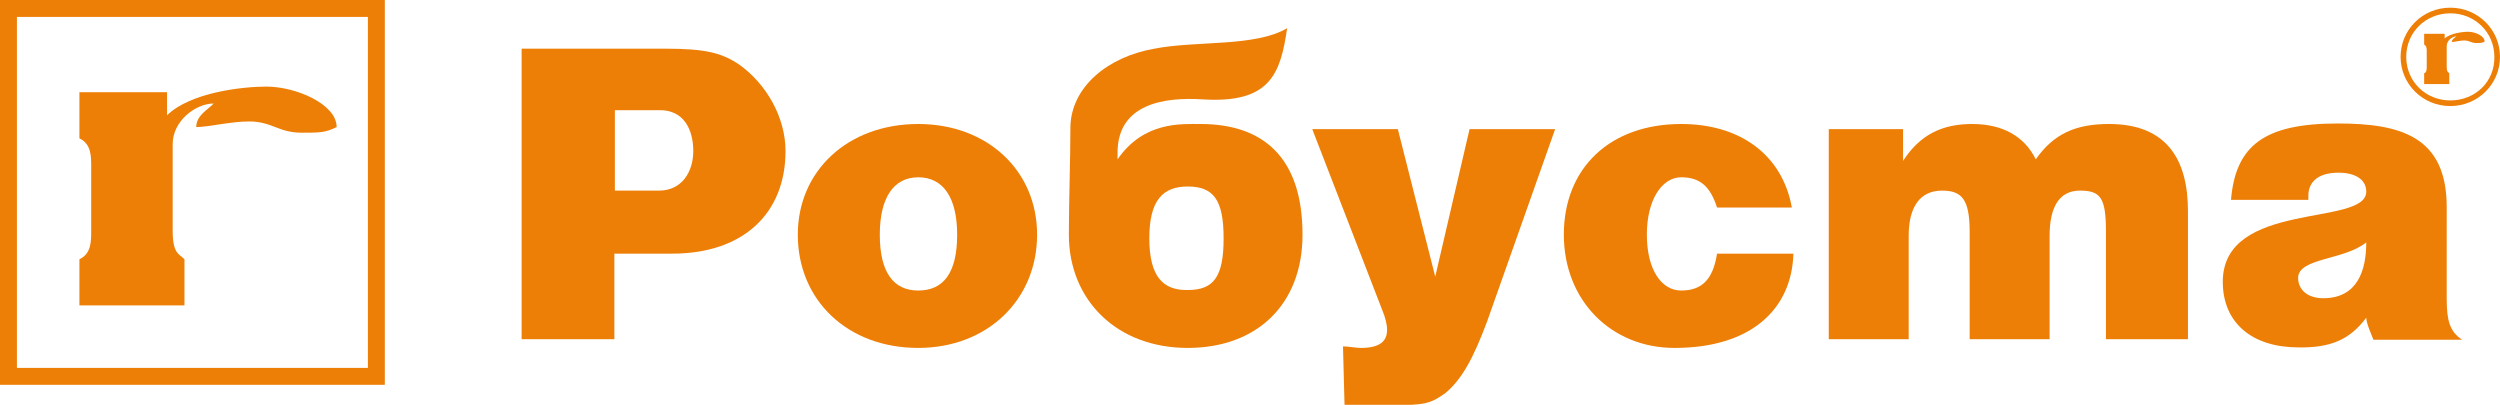
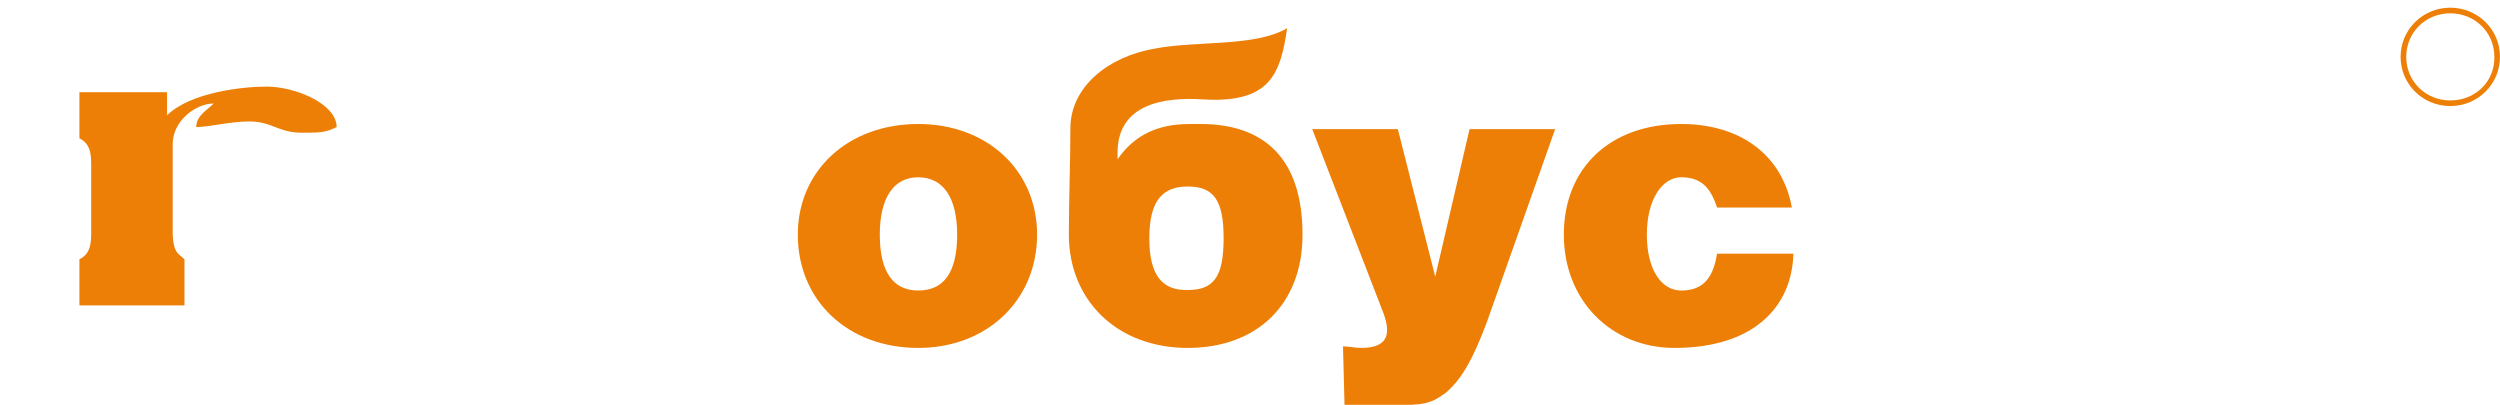
<svg xmlns="http://www.w3.org/2000/svg" version="1.1" id="Layer_1" x="0px" y="0px" viewBox="0 0 487.9 79" style="enable-background:new 0 0 487.9 79;">
  <style type="text/css">
	.st0{fill-rule:evenodd;clip-rule:evenodd;fill:#ED7E06;}
</style>
-   <path class="st0" d="M478.5,8.2c0.5,0,1.6-0.3,2.4-0.3c1.1,0,1.3,0.5,2.4,0.5c0.8,0,1.1,0,1.6-0.3c0-1.1-1.9-1.9-3.2-1.9&#10; c-1.1,0-3.5,0.3-4.6,1.3V6.6h-4v2.1c0.5,0.3,0.5,0.8,0.5,1.3V13c0,0.5,0,1.1-0.5,1.3v2.1h4.9v-2.1c-0.3-0.3-0.5-0.3-0.5-1.3V9&#10; c0-1.1,1.1-1.9,1.9-1.9C479,7.4,478.5,7.7,478.5,8.2" />
-   <path class="st0" d="M371.5,25.2h-14.6v41h15.6V46c0-5.6,2.2-8.8,6.5-8.8c3.8,0,5.4,1.6,5.4,8v21h15.6V46c0-5.6,1.9-8.8,5.9-8.8&#10; c4,0,5.1,1.3,5.1,8v21H427v-25c0-9.9-4-17-15.4-17c-6.5,0-10.8,1.9-14.3,6.9c-2.2-4.5-6.5-6.9-12.4-6.9c-5.9,0-10.2,2.1-13.5,7.2&#10; V25.2z" />
  <path class="st0" d="M335.1,49.5c-0.8,5.1-3,7.2-7,7.2c-3.8,0-6.7-4-6.7-10.9c0-6.9,3-11.2,6.7-11.2c3.8,0,5.7,1.9,7,5.9h14.6&#10; c-1.9-10.4-10.2-16.3-21.6-16.3c-13.8,0-22.9,8.5-22.9,21.6c0,12.8,9.2,22.1,21.6,22.1c15.1,0,22.9-7.7,23.2-18.4H335.1z" />
  <path class="st0" d="M303.5,25.2h-16.7L280.1,54l-7.3-28.8h-16.7l13.5,34.9c0.8,1.9,1.1,3.2,1.1,4.3c0,2.1-1.3,3.5-5.1,3.5&#10; c-1.1,0-2.4-0.3-3.5-0.3l0.3,11.5h8.1c7.8,0,8.6-0.3,11.6-2.4c3.2-2.7,5.4-6.7,8.1-13.9L303.5,25.2z" />
-   <path class="st0" d="M119.9,49.5h11.3c14,0,22.1-8,22.1-20c0-6.7-3.8-13.1-8.9-16.8c-3.5-2.4-6.7-3.2-14.6-3.2h-28v56.7h18.1V49.5z&#10;  M119.9,21.5h8.9c4.6,0,6.5,3.7,6.5,8c0,4-2.2,7.7-6.7,7.7h-8.6V21.5z" />
  <path class="st0" d="M202.4,45.8c0-12.5-9.7-21.6-23.2-21.6c-13.7,0-23.5,9.1-23.5,21.6c0,12.8,9.7,22.1,23.5,22.1&#10; C192.7,67.9,202.4,58.5,202.4,45.8 M171.7,45.8c0-7.2,2.7-11.2,7.5-11.2c4.9,0,7.6,4,7.6,11.2c0,7.5-2.7,10.9-7.6,10.9&#10; C174.4,56.7,171.7,53.2,171.7,45.8" />
  <path class="st0" d="M208.6,45.8c0,12.8,9.4,22.1,23.2,22.1c13.5,0,22.4-8.5,22.4-22.1c0-15.2-7.8-21.6-19.9-21.6&#10; c-3.8,0-11.1-0.5-16.2,6.9v-1.3c0-9.6,9.2-10.9,16.7-10.4c13.2,0.8,15.1-5.1,16.4-13.9c-6.2,3.7-17.8,2.4-25.9,4&#10; c-9.2,1.6-16.2,7.5-16.4,15.2C208.9,31.6,208.6,38.8,208.6,45.8 M224.3,46.5c0-7.5,2.7-10.1,7.5-10.1c5.1,0,7,2.7,7,10.1&#10; c0,7.5-1.9,10.1-7,10.1C227,56.7,224.3,54,224.3,46.5" />
-   <path class="st0" d="M461.8,62c0,1.1,1.1,3.5,1.4,4.3h17.3c-2.4-1.6-3-3.7-3-8V40.4c0-13.9-9.2-16.3-21.3-16.3&#10; c-14.3,0-19.9,4.3-20.8,14.9h15.1v-0.8c0-2.7,1.9-4.5,5.9-4.5c3.2,0,5.4,1.3,5.4,3.7c0,6.9-28,1.6-28,17.6c0,8,5.7,12.8,14.8,12.8&#10; C454.8,67.9,458.6,66.3,461.8,62 M461.8,47.3c0,5.3-1.6,10.9-8.4,10.9c-3,0-4.9-1.6-4.9-4C448.6,50.3,457.5,50.8,461.8,47.3" />
  <path class="st0" d="M478.2,20.7c-5.4,0-9.7-4.3-9.7-9.6s4.3-9.6,9.7-9.6c5.4,0,9.7,4.3,9.7,9.6S483.6,20.7,478.2,20.7 M478.2,19.6&#10; c-4.8,0-8.6-3.7-8.6-8.5c0-4.8,3.8-8.5,8.6-8.5s8.6,3.7,8.6,8.5C486.9,15.9,483.1,19.6,478.2,19.6" />
  <path class="st0" d="M38.3,24.8c2.3,0,6.8-1.1,10.3-1.1c4.5,0,5.7,2.2,10.3,2.2c3.4,0,4.6,0,6.8-1.1c0-4.5-8-7.9-13.7-7.9&#10; c-4.6,0-14.8,1.1-19.4,5.6V18H15.5v9c2.3,1.1,2.3,3.4,2.3,5.6V45c0,2.2,0,4.5-2.3,5.6v9h20.5v-9c-1.1-1.1-2.3-1.1-2.3-5.6V28.1&#10; c0-4.5,4.5-7.9,8-7.9C40.6,21.4,38.3,22.5,38.3,24.8" />
-   <path class="st0" d="M0,75.1h75.1V0H0V75.1z M71.8,71.8H3.3V3.3h68.5V71.8z" />
</svg>